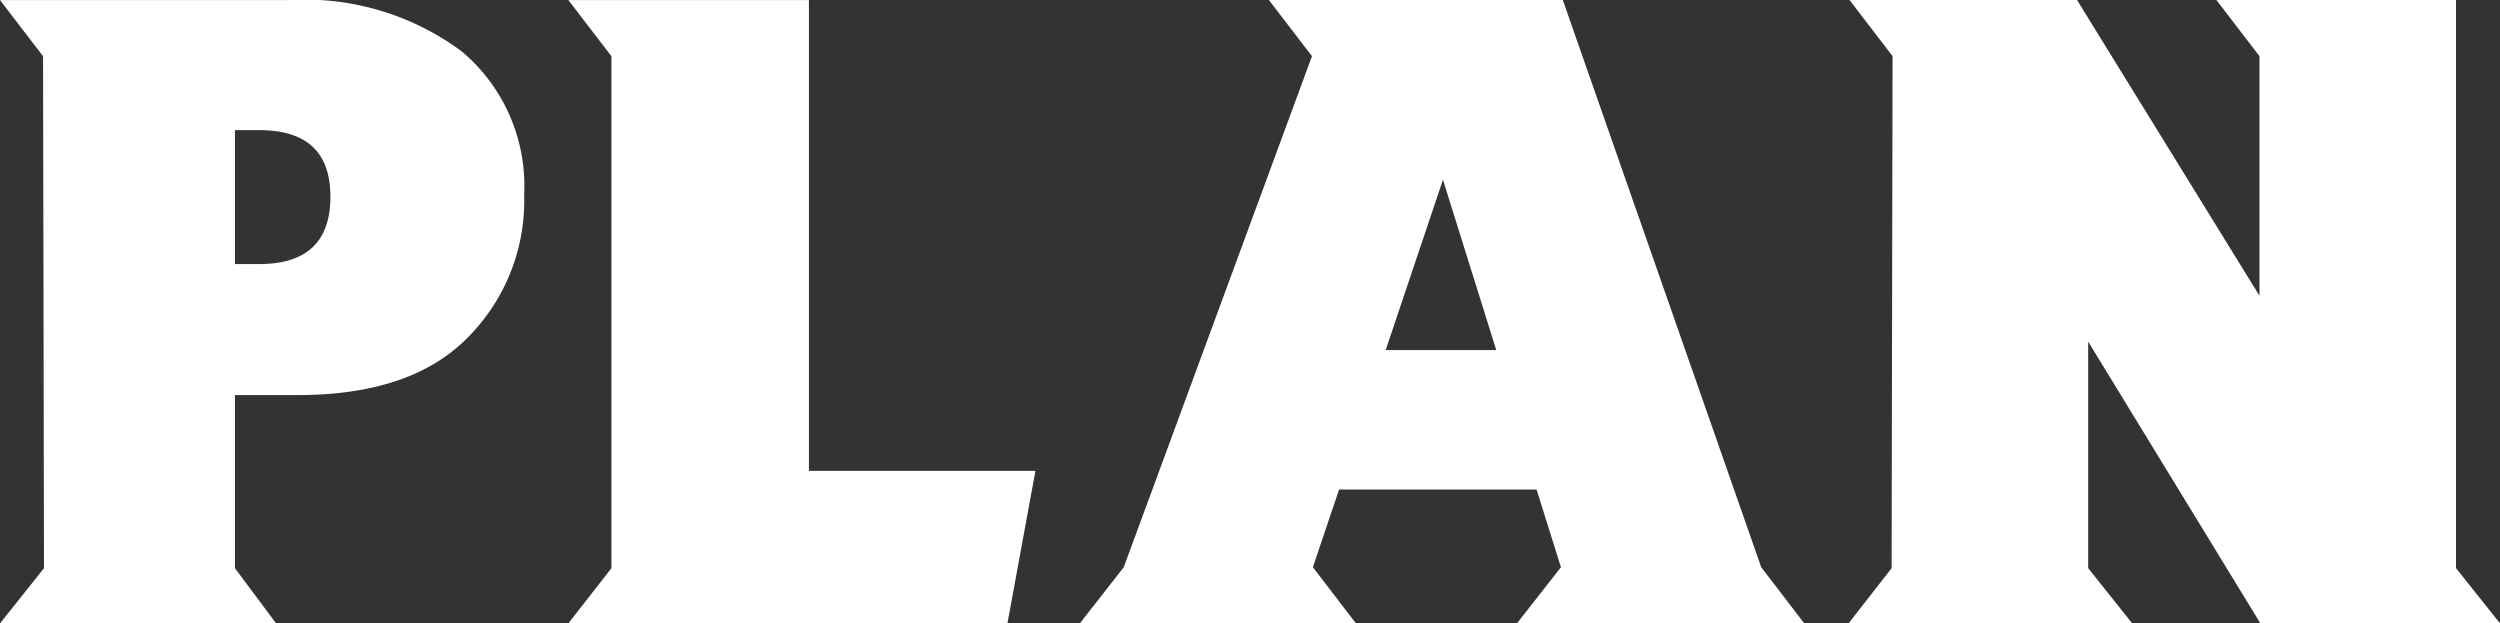
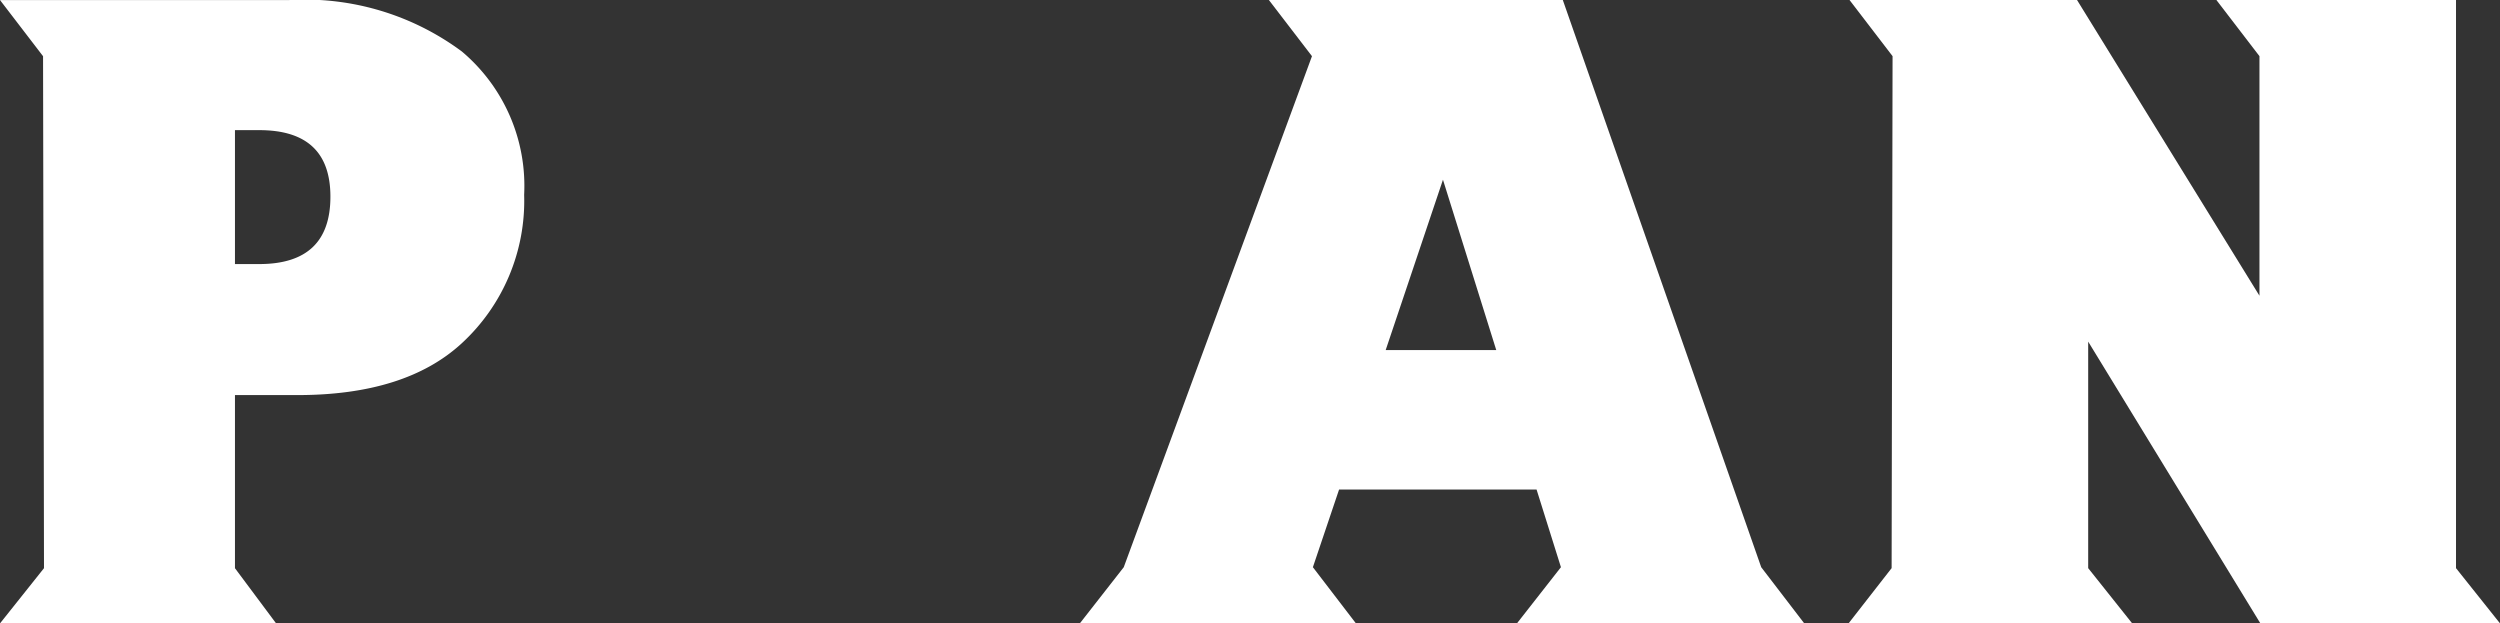
<svg xmlns="http://www.w3.org/2000/svg" width="106.262" height="26.496" viewBox="0 0 106.262 26.496">
  <rect x="0" y="0" width="106.262" height="26.496" fill="#333333" stroke="none" />
  <g id="グループ_55831" data-name="グループ 55831" transform="translate(-6657.385 -9608.646)">
    <path id="パス_127546" data-name="パス 127546" d="M15.435,13.268,17.7,20.509h-4.7ZM8.036,5.63,9.867,8.017l-8,21.721L0,32.126H11.736l-1.83-2.388,1.113-3.3h8.395l1.035,3.3-1.87,2.388H30.792l-1.83-2.388L20.529,5.63Z" transform="translate(6703.283 9603.017)" fill="#fff" />
-     <path id="パス_127545" data-name="パス 127545" d="M244.063,32.126H225.4l1.83-2.347V8.017L225.4,5.631h10.225V25.642h9.628Z" transform="translate(6456.143 9603.017)" fill="#fff" />
    <path id="パス_127547" data-name="パス 127547" d="M292.354,18.2V8.017l-1.83-2.386h10.184V29.779l1.87,2.347H292.393l-7.319-11.975v9.628l1.87,2.347H274.889l1.83-2.347.04-21.762L274.93,5.631H284.6Z" transform="translate(6461.069 9603.016)" fill="#fff" />
    <path id="パス_127544" data-name="パス 127544" d="M42.763,40.366a7.466,7.466,0,0,1,2.646,6.088,8.233,8.233,0,0,1-2.665,6.325q-2.388,2.189-6.963,2.19H33.117v7.358l1.75,2.347H23.13L25,62.326l-.04-21.761L23.13,38.178H35.424a11.2,11.2,0,0,1,7.339,2.188m-5.589,6.167q0-2.826-3.024-2.825H33.117V49.4H34.15q3.024,0,3.024-2.863" transform="translate(6634.255 9570.47)" fill="#fff" />
  </g>
</svg>